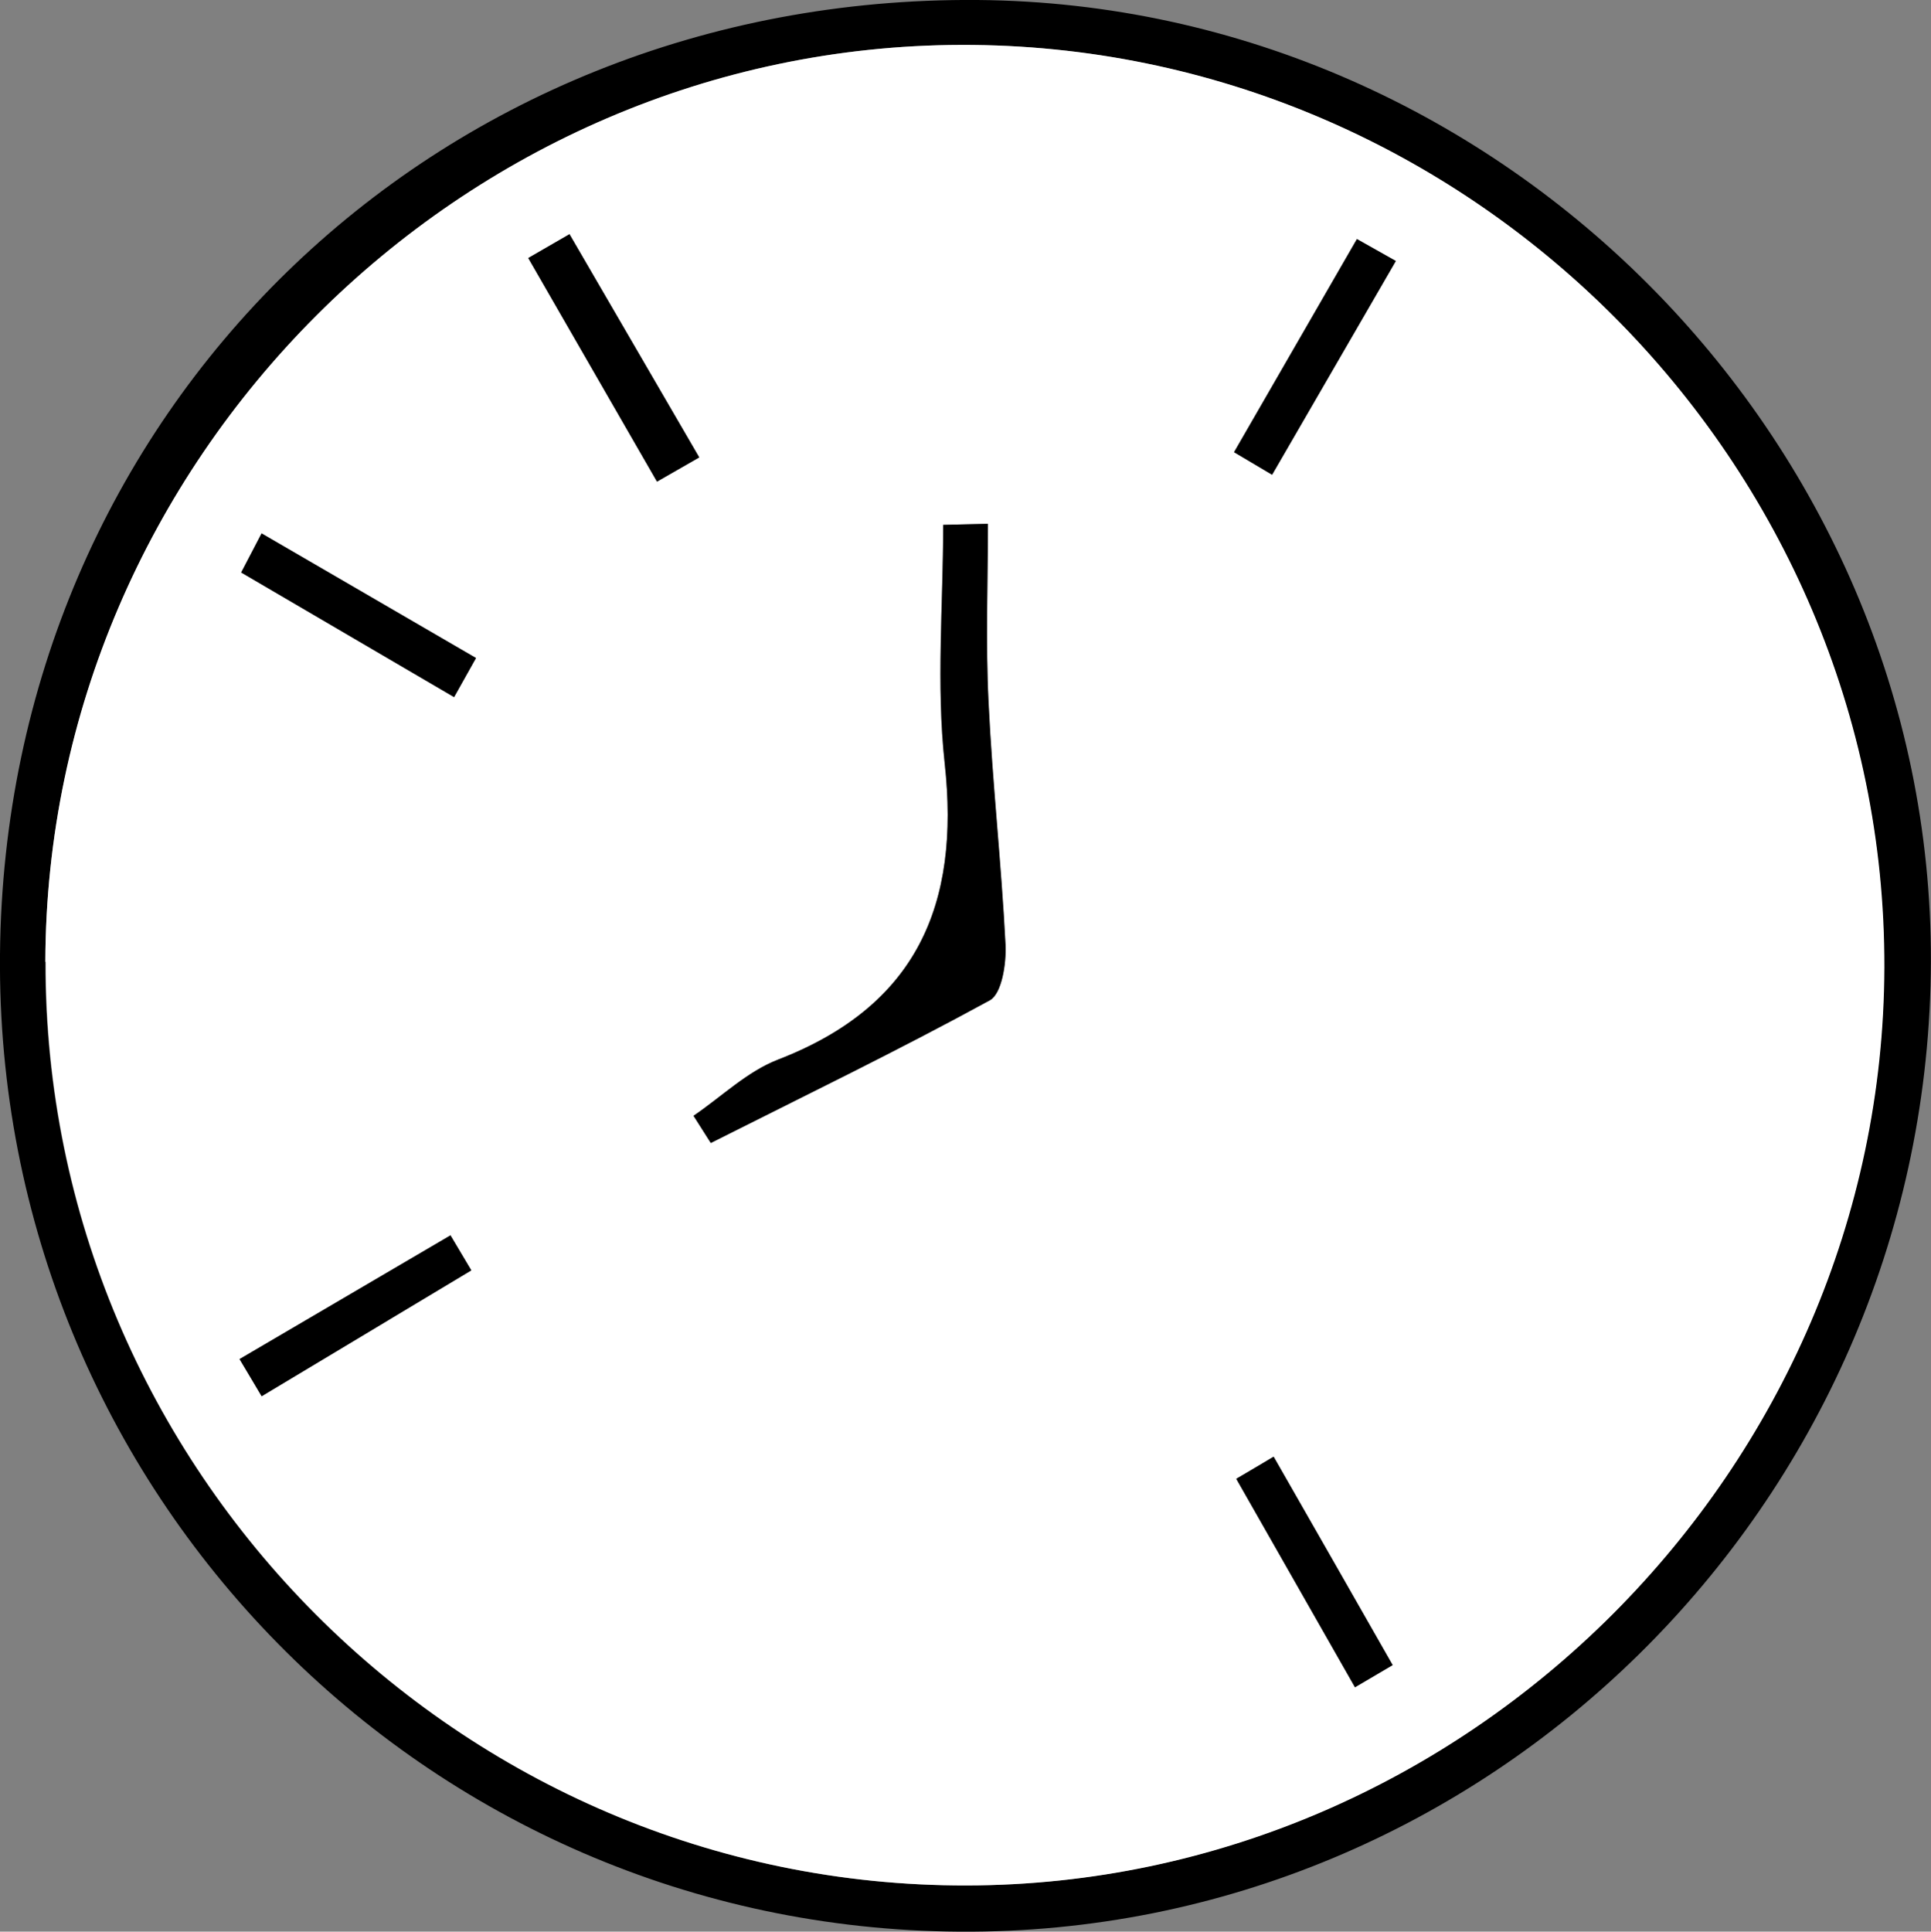
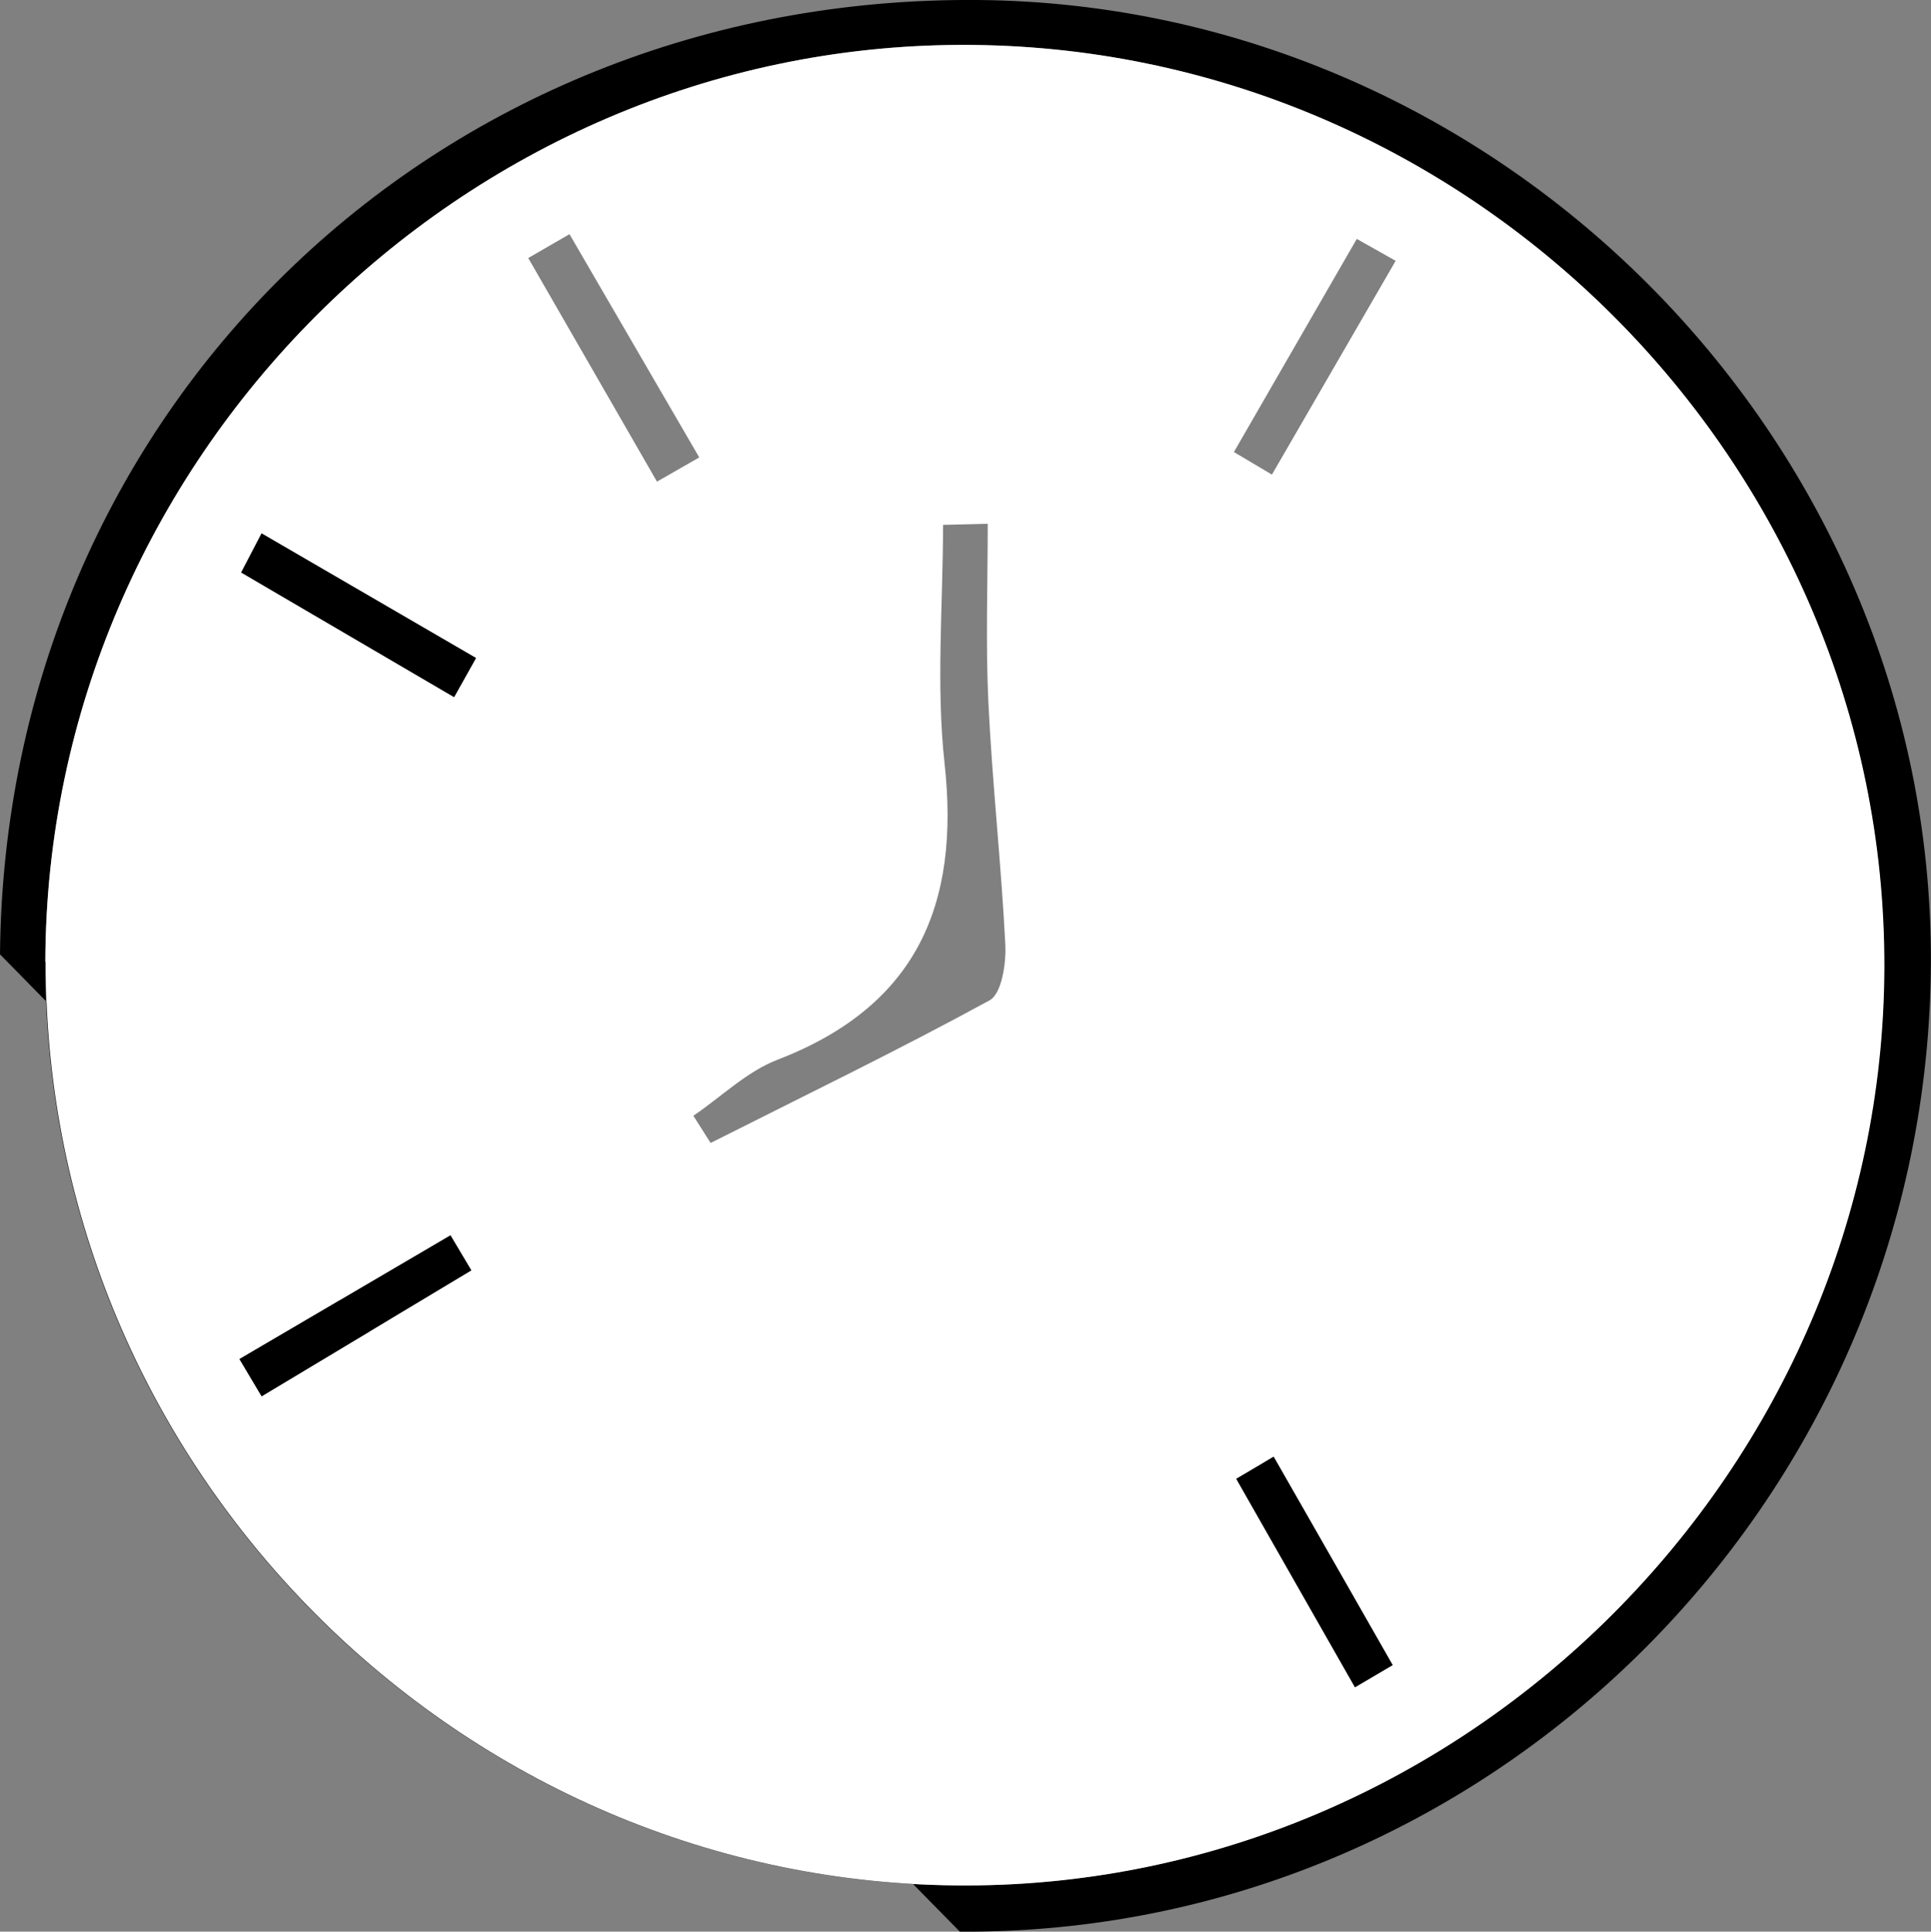
<svg xmlns="http://www.w3.org/2000/svg" id="Layer_2" viewBox="0 0 89.89 89.91">
  <rect x="0" y="0" width="89.89" height="89.91" fill="#808080" stroke="none" />
  <defs>
    <style>.cls-1{fill:#fff;}</style>
  </defs>
  <g id="Layer_1-2">
-     <path d="M0,44.42C.23,19.23,20.14-.2,45.51,0c24.55,.2,44.75,20.83,44.37,45.32-.38,24.75-20.66,44.75-45.2,44.59C19.77,89.76-.23,69.4,0,44.42Zm2.11,.35c-.06,23.63,19.31,43.04,42.88,42.99,23.3-.05,42.64-19.4,42.71-42.73,.07-23.56-19.38-43-42.97-42.94C21.44,2.15,2.17,21.44,2.11,44.77Z" />
+     <path d="M0,44.42C.23,19.23,20.14-.2,45.51,0c24.55,.2,44.75,20.83,44.37,45.32-.38,24.75-20.66,44.75-45.2,44.59Zm2.11,.35c-.06,23.63,19.31,43.04,42.88,42.99,23.3-.05,42.64-19.4,42.71-42.73,.07-23.56-19.38-43-42.97-42.94C21.44,2.15,2.17,21.44,2.11,44.77Z" />
    <path class="cls-1" d="M2.11,44.77C2.17,21.44,21.44,2.15,44.75,2.09c23.58-.06,43.03,19.38,42.97,42.94-.07,23.34-19.41,42.69-42.71,42.73-23.58,.05-42.94-19.37-42.88-42.99Zm30.17,7.17l.8,1.26c4.34-2.19,8.72-4.31,12.99-6.64,.56-.31,.77-1.71,.73-2.58-.19-3.77-.61-7.52-.79-11.29-.13-2.76-.03-5.54-.03-8.31l-2.08,.05c0,3.7-.33,7.44,.07,11.1,.73,6.6-1.31,11.3-7.76,13.79-1.44,.55-2.63,1.73-3.94,2.62Zm-1.7-29.52l1.97-1.13c-2.01-3.46-4.03-6.93-6.04-10.39l-1.92,1.11c2,3.47,4,6.95,6,10.42Zm-18.41,2.4c-.32,.61-.63,1.21-.95,1.82,3.3,1.93,6.6,3.86,9.91,5.8l1.02-1.82c-3.33-1.93-6.65-3.87-9.98-5.8Zm45.27-3.78c.59,.35,1.18,.7,1.77,1.05,1.92-3.32,3.84-6.63,5.76-9.95l-1.81-1.02-5.72,9.92ZM11.15,63.26c.34,.58,.69,1.16,1.03,1.73,3.25-1.95,6.51-3.91,9.76-5.86-.32-.54-.65-1.09-.97-1.63-3.27,1.92-6.55,3.84-9.82,5.76Zm51.93,15.28l1.75-1.03c-1.85-3.23-3.7-6.47-5.54-9.7-.58,.34-1.16,.68-1.74,1.03,1.84,3.24,3.69,6.47,5.53,9.71Z" />
-     <path d="M32.28,51.94c1.31-.89,2.5-2.06,3.94-2.62,6.45-2.49,8.48-7.19,7.76-13.79-.4-3.66-.07-7.4-.07-11.1l2.08-.05c0,2.77-.11,5.54,.03,8.31,.18,3.77,.6,7.52,.79,11.29,.04,.87-.17,2.27-.73,2.58-4.26,2.33-8.64,4.45-12.99,6.64l-.8-1.26Z" />
-     <path d="M30.59,22.43c-2-3.47-4-6.95-6-10.42l1.92-1.11c2.01,3.46,4.03,6.93,6.04,10.39l-1.97,1.13Z" />
    <path d="M12.18,24.83c3.33,1.93,6.65,3.87,9.98,5.8l-1.02,1.82c-3.3-1.93-6.6-3.86-9.91-5.8,.32-.61,.63-1.21,.95-1.82Z" />
-     <path d="M57.45,21.05l5.72-9.92,1.81,1.02c-1.92,3.32-3.84,6.63-5.76,9.95-.59-.35-1.18-.7-1.77-1.05Z" />
    <path d="M11.15,63.26c3.27-1.92,6.55-3.84,9.82-5.76,.32,.54,.65,1.09,.97,1.63-3.25,1.95-6.51,3.91-9.76,5.86-.34-.58-.69-1.16-1.03-1.73Z" />
    <path d="M63.08,78.54c-1.84-3.24-3.69-6.47-5.53-9.71,.58-.34,1.16-.68,1.74-1.03,1.85,3.23,3.7,6.47,5.54,9.7l-1.75,1.03Z" />
  </g>
</svg>